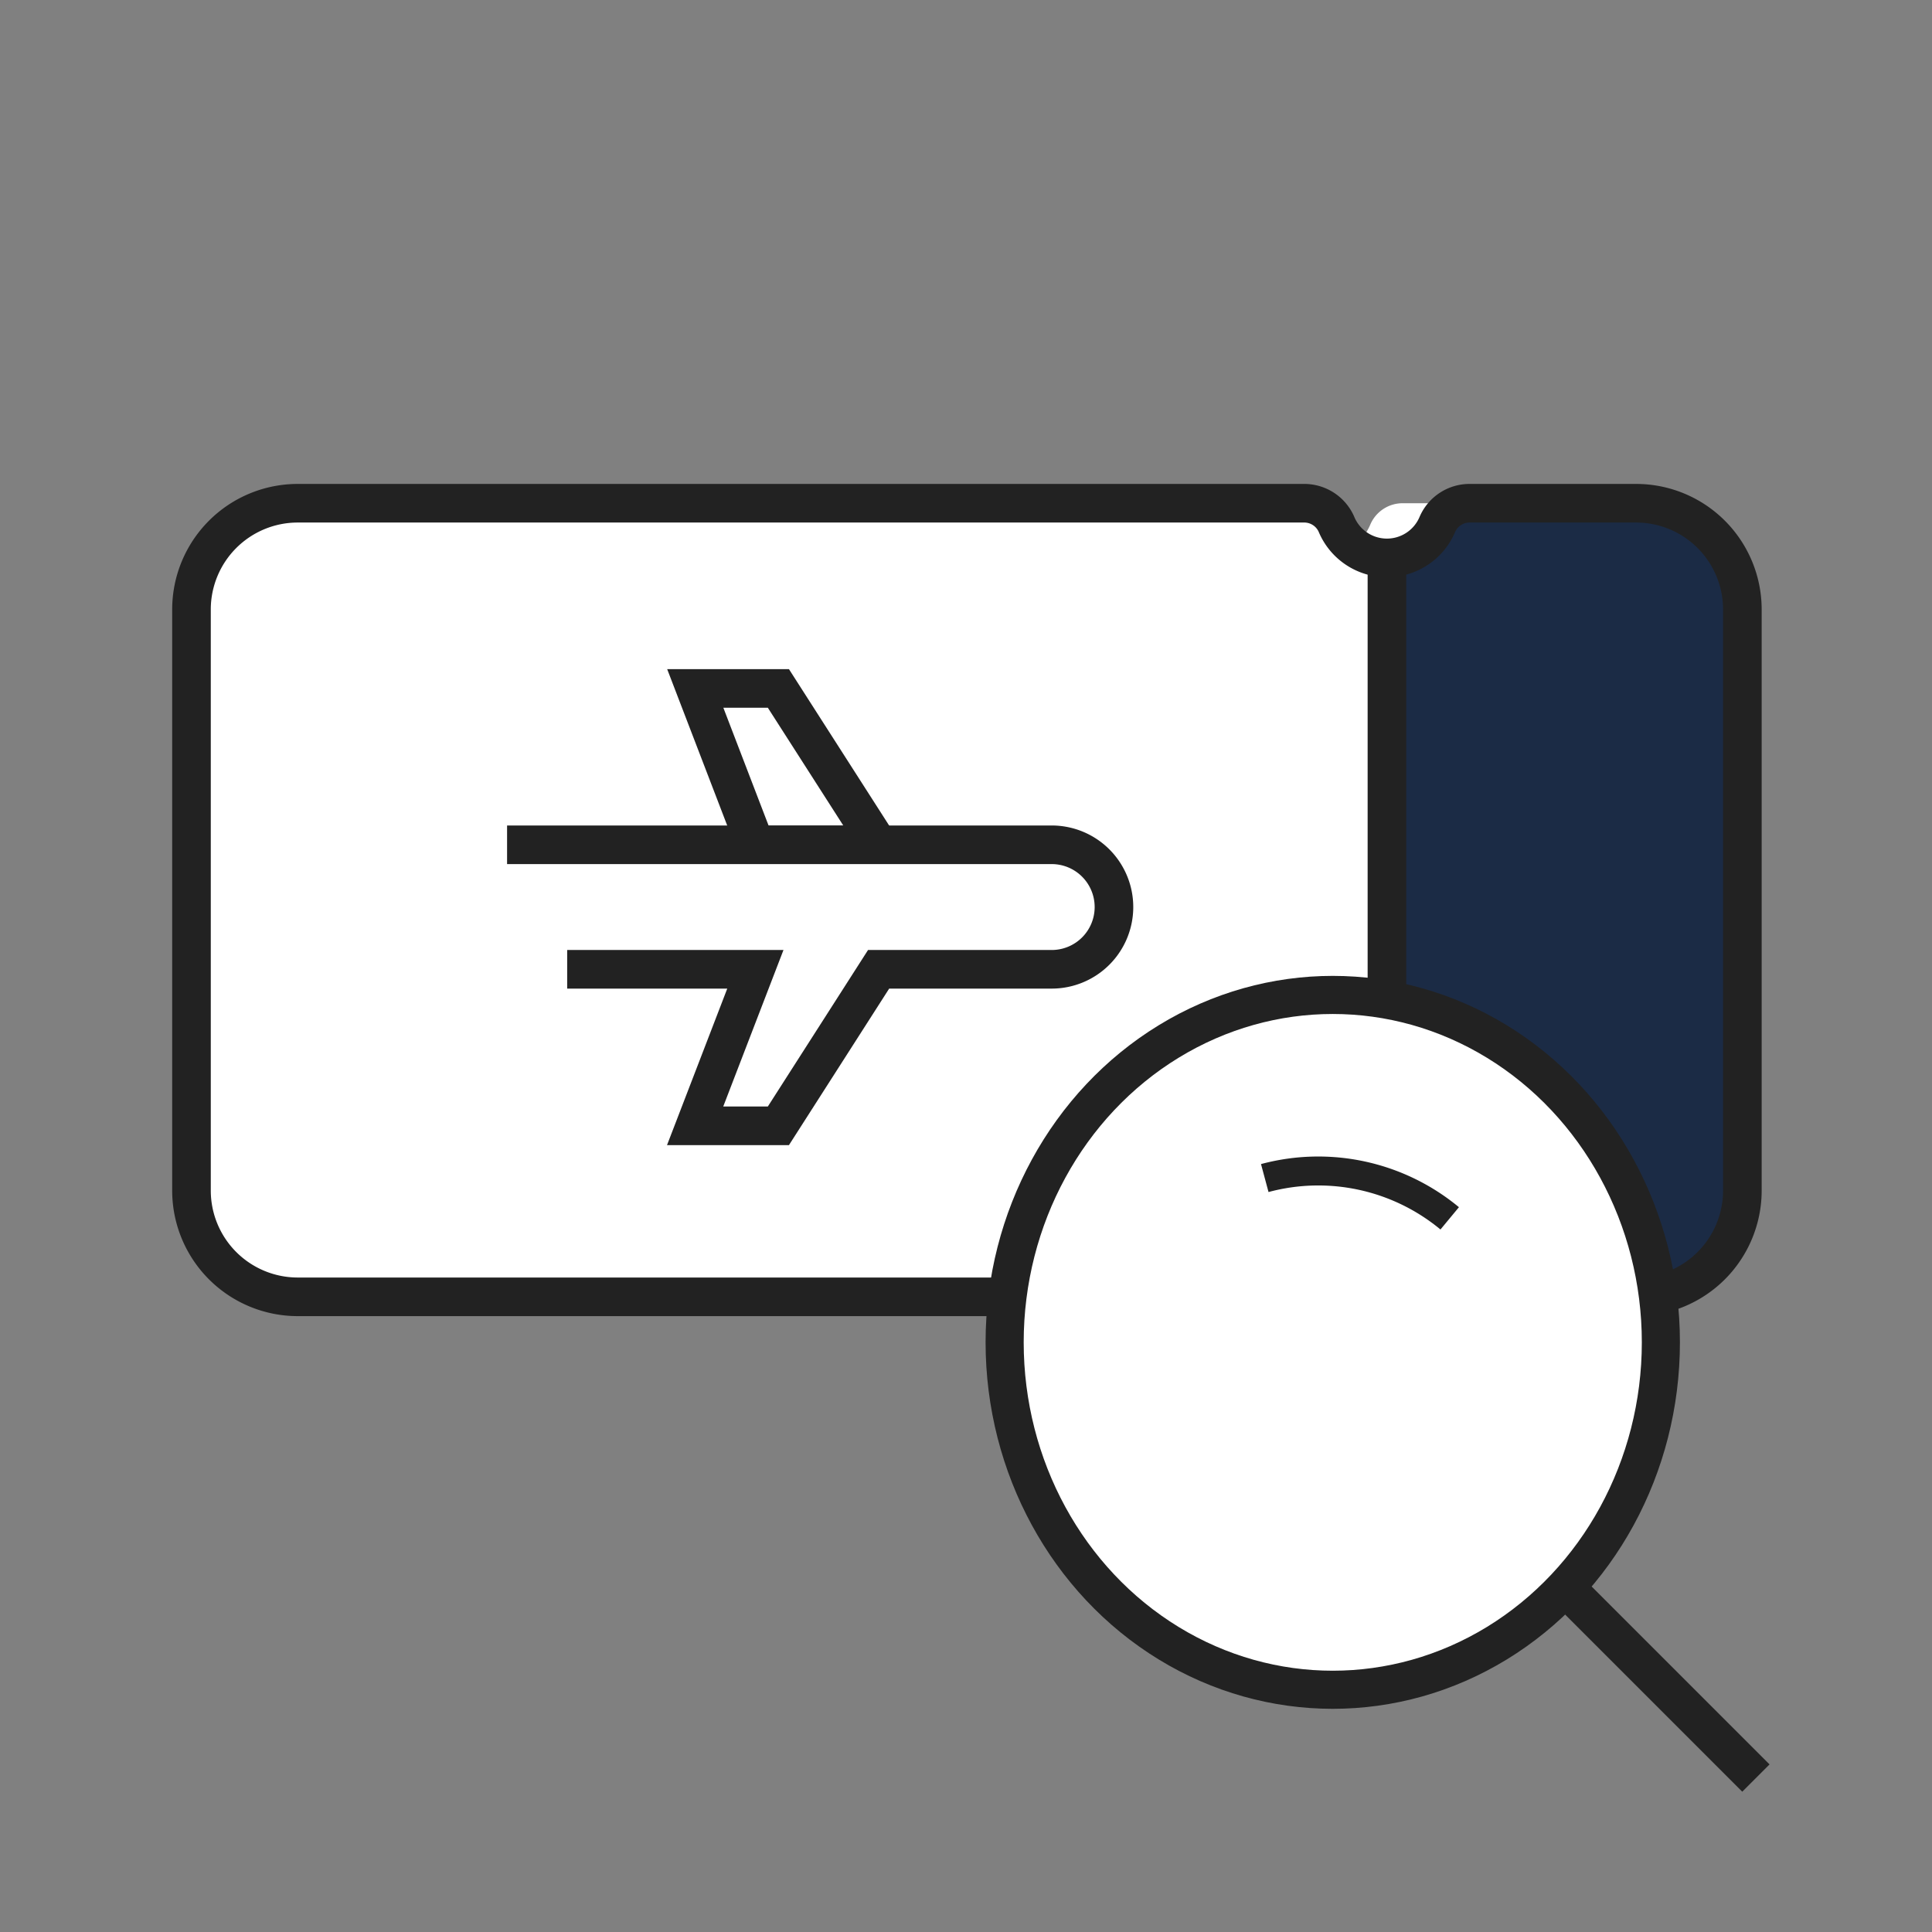
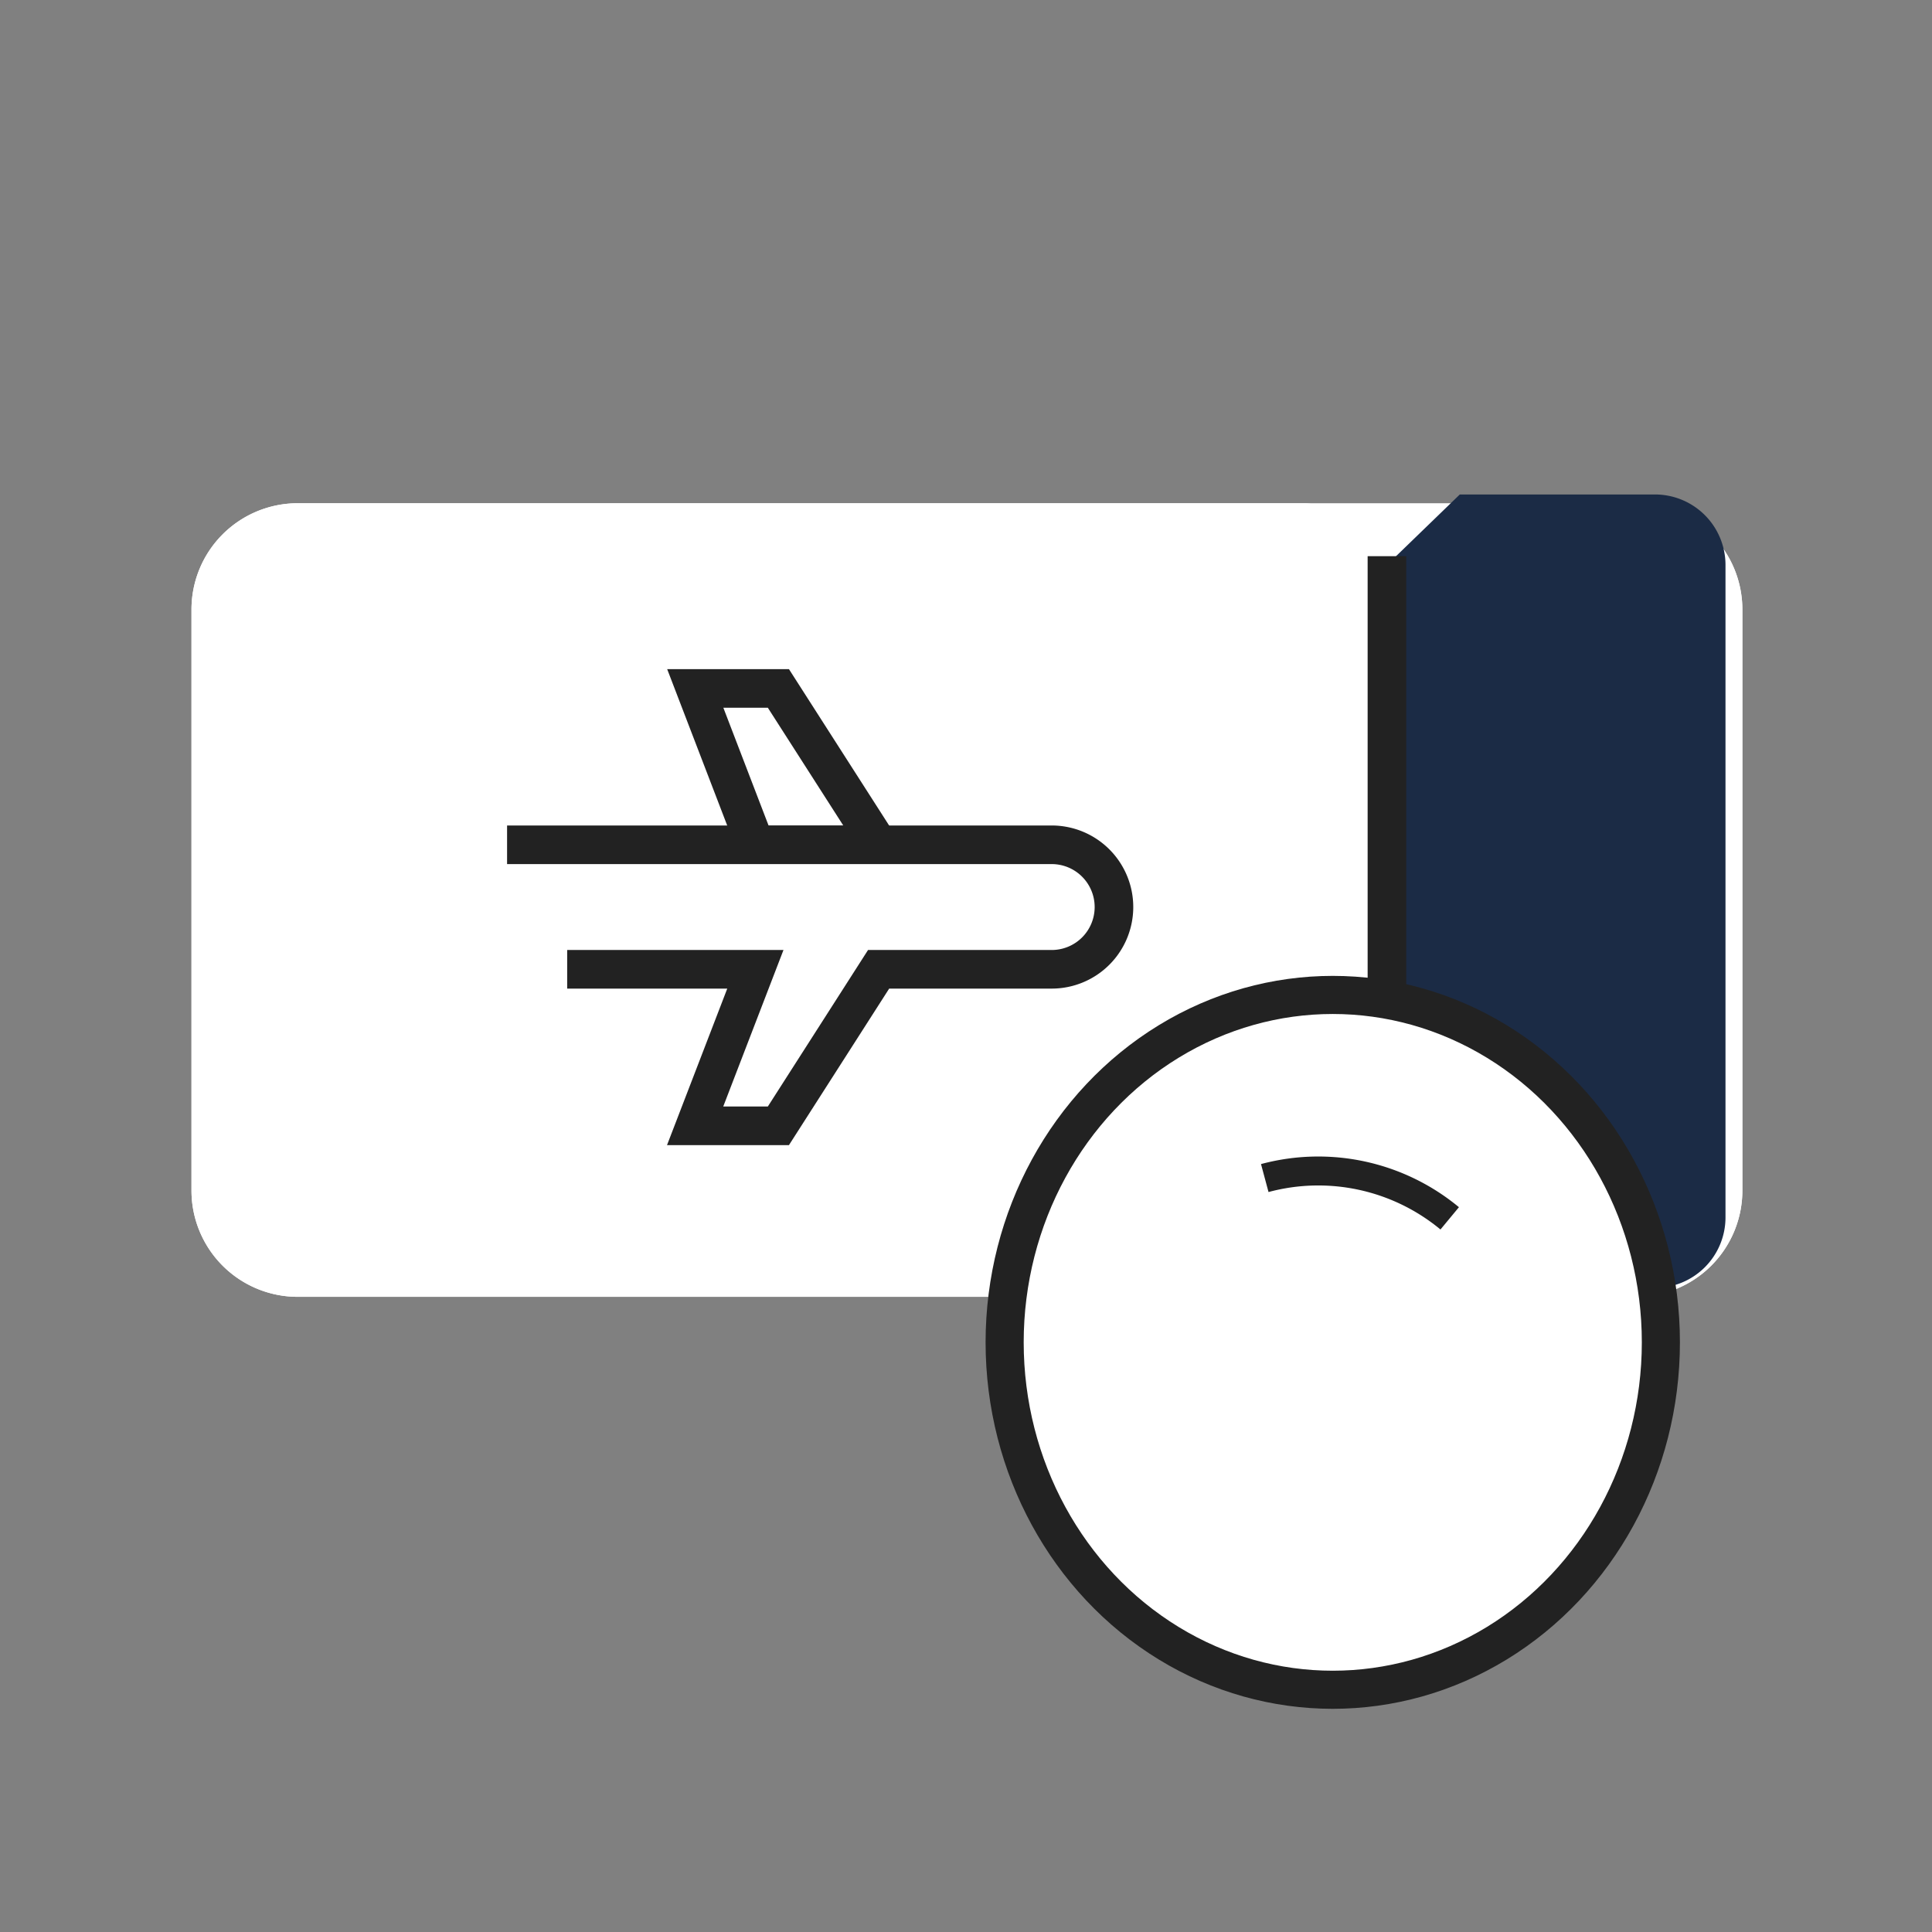
<svg xmlns="http://www.w3.org/2000/svg" width="100.098" height="100.098" viewBox="0 0 100.098 100.098">
  <rect x="0" y="0" width="100.098" height="100.098" fill="#808080" stroke="none" />
  <g id="ico_nav_2-1" transform="translate(0.05 0.05)">
    <g id="그룹_3161" data-name="그룹 3161" transform="translate(10 10)">
      <rect id="사각형_30123" data-name="사각형 30123" width="99.999" height="99.999" transform="translate(-10 89.999) rotate(-90)" fill="none" stroke="red" stroke-miterlimit="10" stroke-width="0.1" opacity="0" />
      <path id="패스_3088" data-name="패스 3088" d="M76.223,85.1" transform="translate(-36.576 -40.996)" fill="none" stroke="#222" stroke-miterlimit="10" stroke-width="2" />
      <g id="그룹_3158" data-name="그룹 3158" transform="translate(-4.545 33.818)">
        <path id="패스_3090" data-name="패스 3090" d="M76.223,85.1" transform="translate(-45.546 -65.155)" fill="none" stroke="#111" stroke-miterlimit="10" stroke-width="4" />
        <g id="그룹_3248" data-name="그룹 3248" transform="translate(4.416 -18.249)">
          <path id="패스_3088-2" data-name="패스 3088" d="M76.223,85.1" transform="translate(-35.9 -60.972)" fill="none" stroke="#222" stroke-miterlimit="10" stroke-width="2" />
          <g id="그룹_3243" data-name="그룹 3243" transform="translate(0 0)">
-             <path id="패스_3145" data-name="패스 3145" d="M671.966-5.2h-12.06a1.819,1.819,0,0,0-1.7,1.082,2.835,2.835,0,0,1-2.619,1.75,2.832,2.832,0,0,1-2.618-1.75,1.821,1.821,0,0,0-1.7-1.082H602.628A5.506,5.506,0,0,0,597.121.309v30.1a5.507,5.507,0,0,0,5.507,5.507h48.641a1.823,1.823,0,0,0,1.7-1.082,2.833,2.833,0,0,1,5.237,0,1.823,1.823,0,0,0,1.7,1.082h12.06a5.507,5.507,0,0,0,5.507-5.507V.309A5.506,5.506,0,0,0,671.966-5.2Z" transform="translate(-597.121 5.654)" fill="#fff" />
+             <path id="패스_3145" data-name="패스 3145" d="M671.966-5.2h-12.06H602.628A5.506,5.506,0,0,0,597.121.309v30.1a5.507,5.507,0,0,0,5.507,5.507h48.641a1.823,1.823,0,0,0,1.7-1.082,2.833,2.833,0,0,1,5.237,0,1.823,1.823,0,0,0,1.7,1.082h12.06a5.507,5.507,0,0,0,5.507-5.507V.309A5.506,5.506,0,0,0,671.966-5.2Z" transform="translate(-597.121 5.654)" fill="#fff" />
            <path id="패스_3143" data-name="패스 3143" d="M671.966-5.2h-8.59a1.819,1.819,0,0,0-1.7,1.082,2.835,2.835,0,0,1-2.619,1.75,2.832,2.832,0,0,1-2.618-1.75,1.821,1.821,0,0,0-1.7-1.082H602.628A5.506,5.506,0,0,0,597.121.309v30.1a5.507,5.507,0,0,0,5.507,5.507h52.111a1.823,1.823,0,0,0,1.7-1.082,2.833,2.833,0,0,1,5.237,0,1.823,1.823,0,0,0,1.7,1.082h8.59a5.507,5.507,0,0,0,5.507-5.507V.309A5.506,5.506,0,0,0,671.966-5.2Z" transform="translate(-597.121 5.654)" fill="#fff" />
            <path id="패스_3144" data-name="패스 3144" d="M4,3.654,7.775,0H17.887a3.654,3.654,0,0,1,3.654,3.654v33.8a3.654,3.654,0,0,1-3.654,3.654H7.083L4,38.785Z" transform="translate(57.937)" fill="#1b2b45" />
-             <path id="패스_3142" data-name="패스 3142" d="M671.966-5.2h-8.59a1.819,1.819,0,0,0-1.7,1.082,2.835,2.835,0,0,1-2.619,1.75,2.832,2.832,0,0,1-2.618-1.75,1.821,1.821,0,0,0-1.7-1.082H602.628A5.506,5.506,0,0,0,597.121.309v30.1a5.507,5.507,0,0,0,5.507,5.507h52.111a1.823,1.823,0,0,0,1.7-1.082,2.833,2.833,0,0,1,5.237,0,1.823,1.823,0,0,0,1.7,1.082h8.59a5.507,5.507,0,0,0,5.507-5.507V.309A5.506,5.506,0,0,0,671.966-5.2Z" transform="translate(-597.121 5.654)" fill="none" stroke="#222" stroke-linejoin="bevel" stroke-miterlimit="10" stroke-width="2" />
            <g id="그룹_898" data-name="그룹 898" transform="translate(47.794 10.049) rotate(90)">
              <path id="패스_821" data-name="패스 821" d="M8.106,0V6.388L0,9.5V5.193Z" transform="translate(0 12.193)" fill="#fff" stroke="#222" stroke-miterlimit="10" stroke-width="2" />
              <path id="패스_822" data-name="패스 822" d="M6.451,28.329V18.579L14.56,21.7V17.386L6.451,12.194V3.227A3.226,3.226,0,0,0,3.225,0h0A3.226,3.226,0,0,0,0,3.227V31.443" transform="translate(8.101 0)" fill="#fff" stroke="#222" stroke-miterlimit="10" stroke-width="2" />
            </g>
            <line id="선_425" data-name="선 425" y2="35.628" transform="translate(61.937 3.197)" fill="none" stroke="#222" stroke-width="2" />
          </g>
        </g>
-         <path id="패스_3091" data-name="패스 3091" d="M76.223,85.1" transform="translate(-45.546 -65.155)" fill="none" stroke="#111" stroke-miterlimit="10" stroke-width="4" />
        <g id="그룹_3224" data-name="그룹 3224" transform="translate(46.448 8.127)">
-           <path id="패스_3094" data-name="패스 3094" d="M146.789,148.29l-9.476-9.476-.087-.087" transform="translate(-107.768 -108.163)" fill="none" stroke="#222" stroke-miterlimit="10" stroke-width="2" />
          <ellipse id="타원_258" data-name="타원 258" cx="17" cy="18" rx="17" ry="18" transform="translate(0.098 -0.447)" fill="#fff" stroke="#222" stroke-miterlimit="10" stroke-width="1.974" />
          <path id="패스_3093" data-name="패스 3093" d="M131.914,131.773a10.677,10.677,0,0,1,9.582,2.087" transform="translate(-118.339 -122.732)" fill="none" stroke="#222" stroke-miterlimit="10" stroke-width="1.5" />
        </g>
      </g>
    </g>
  </g>
</svg>